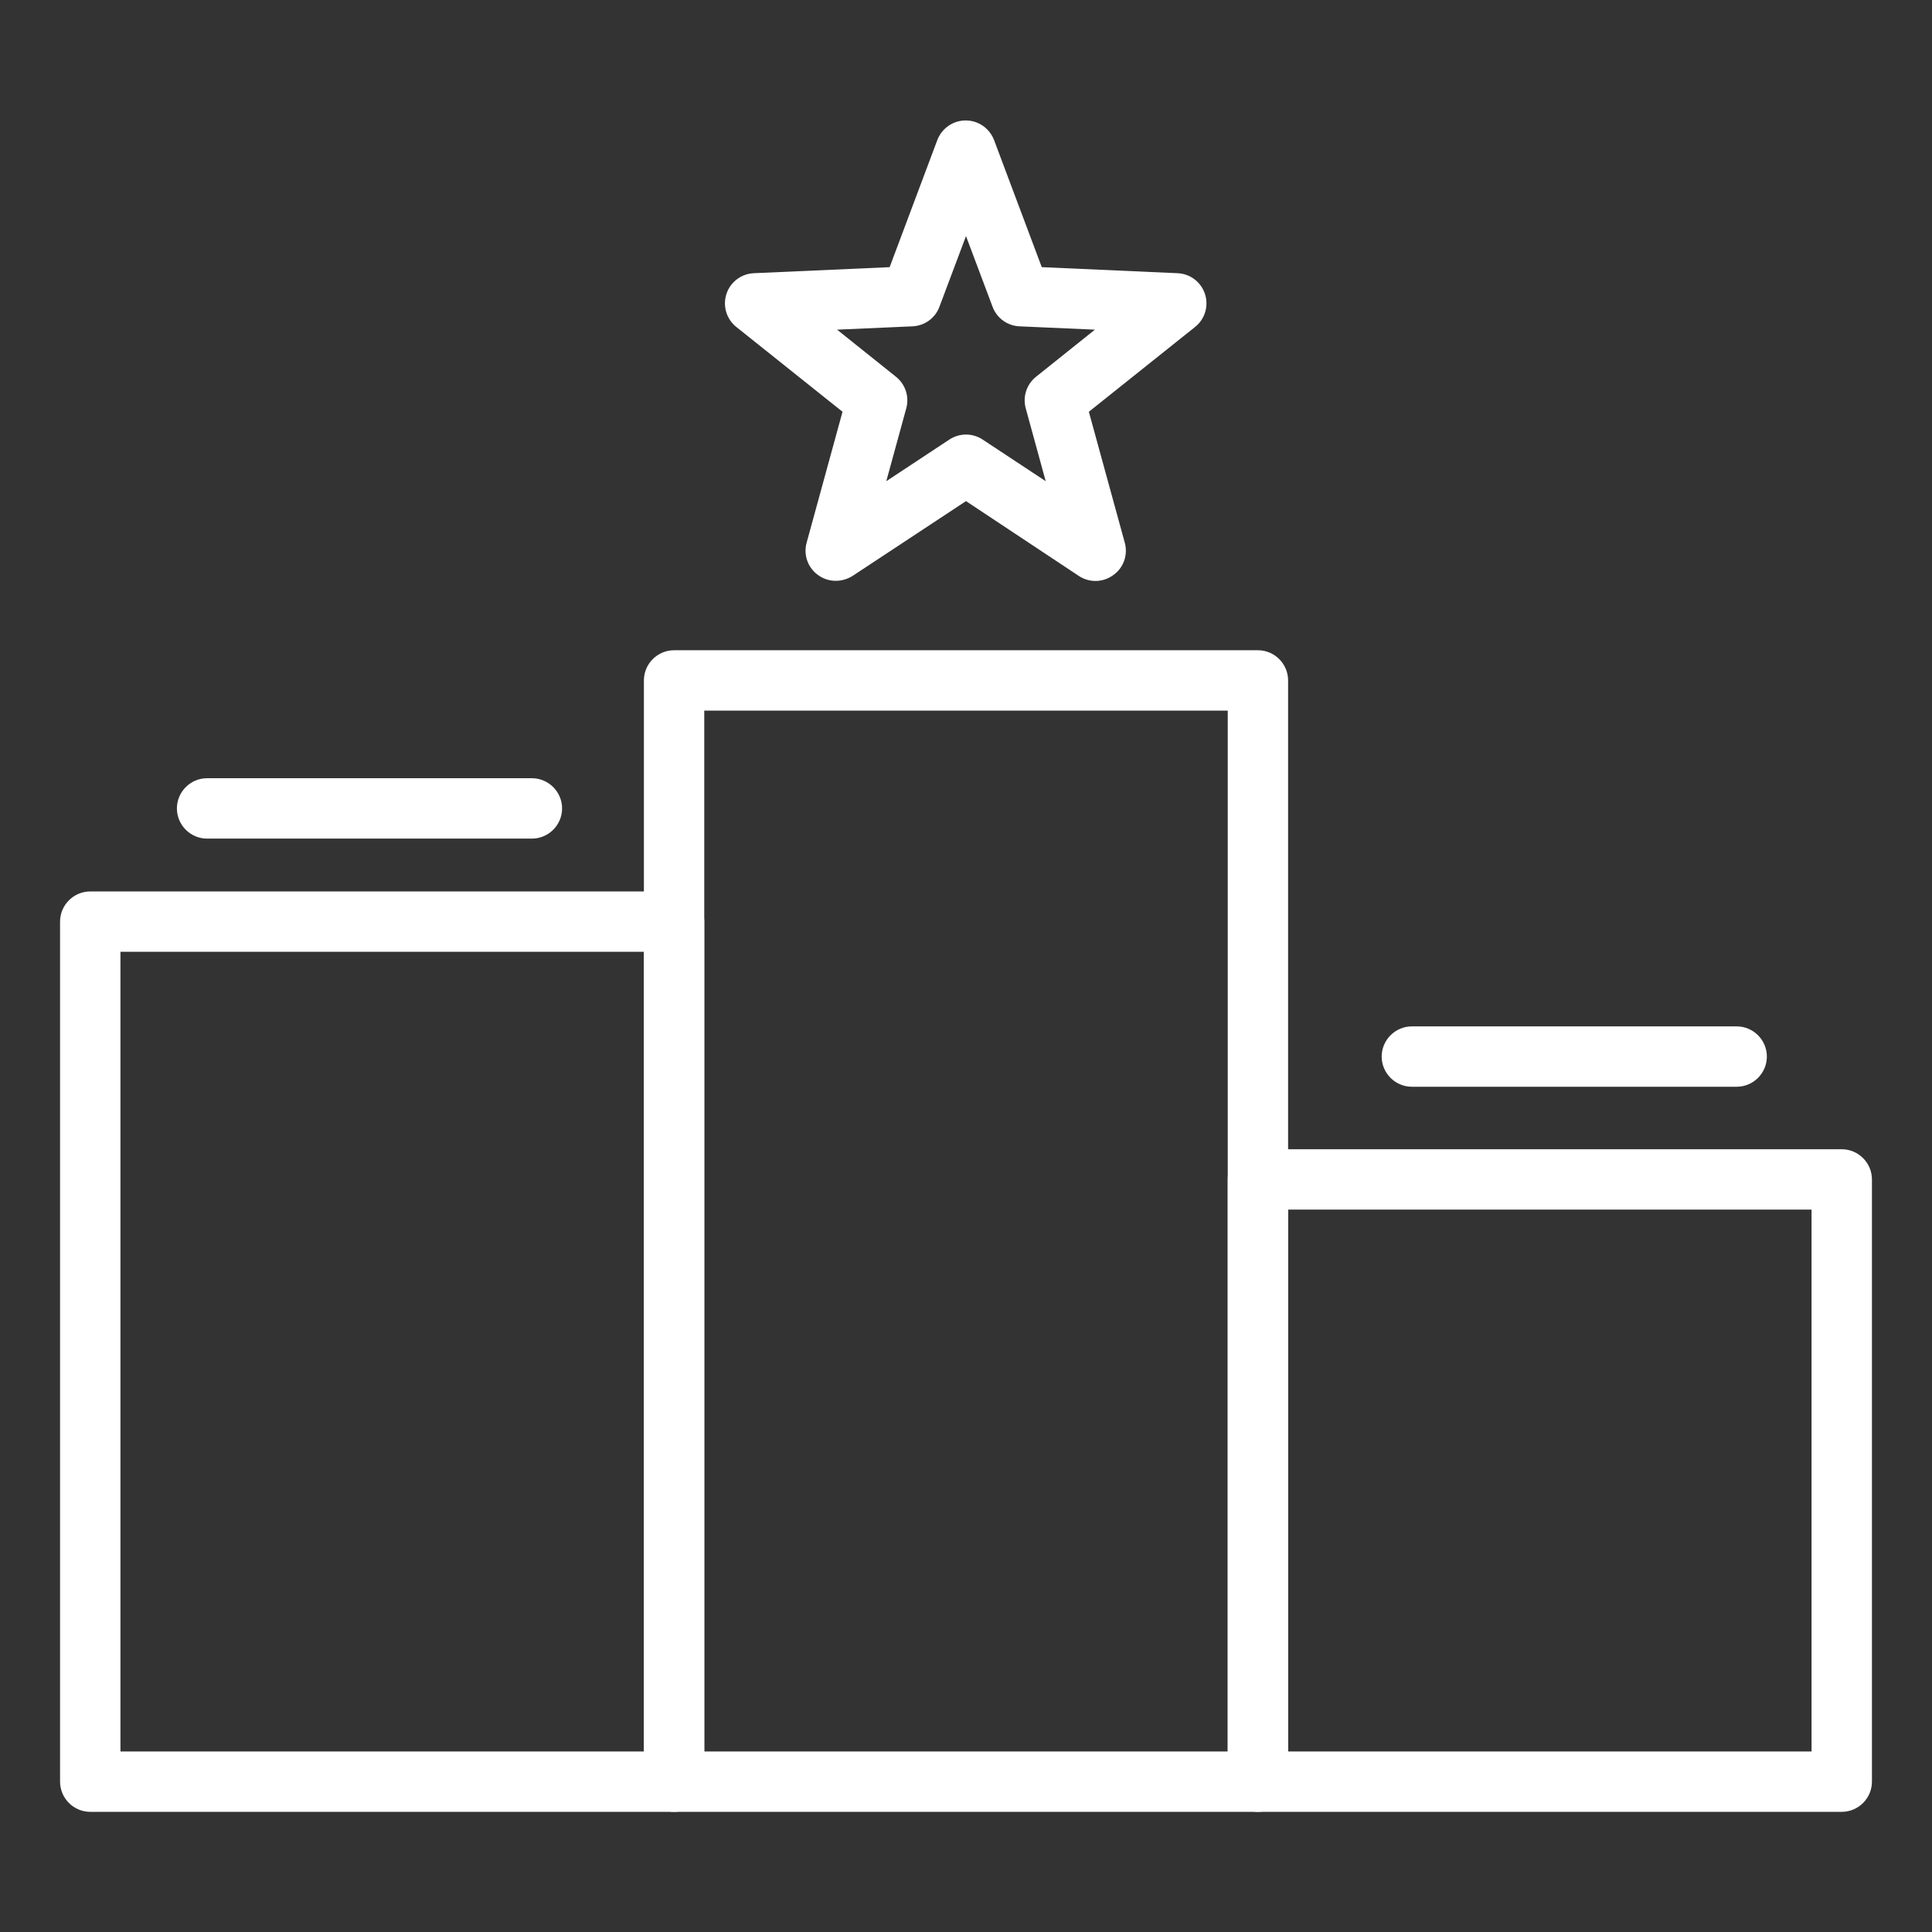
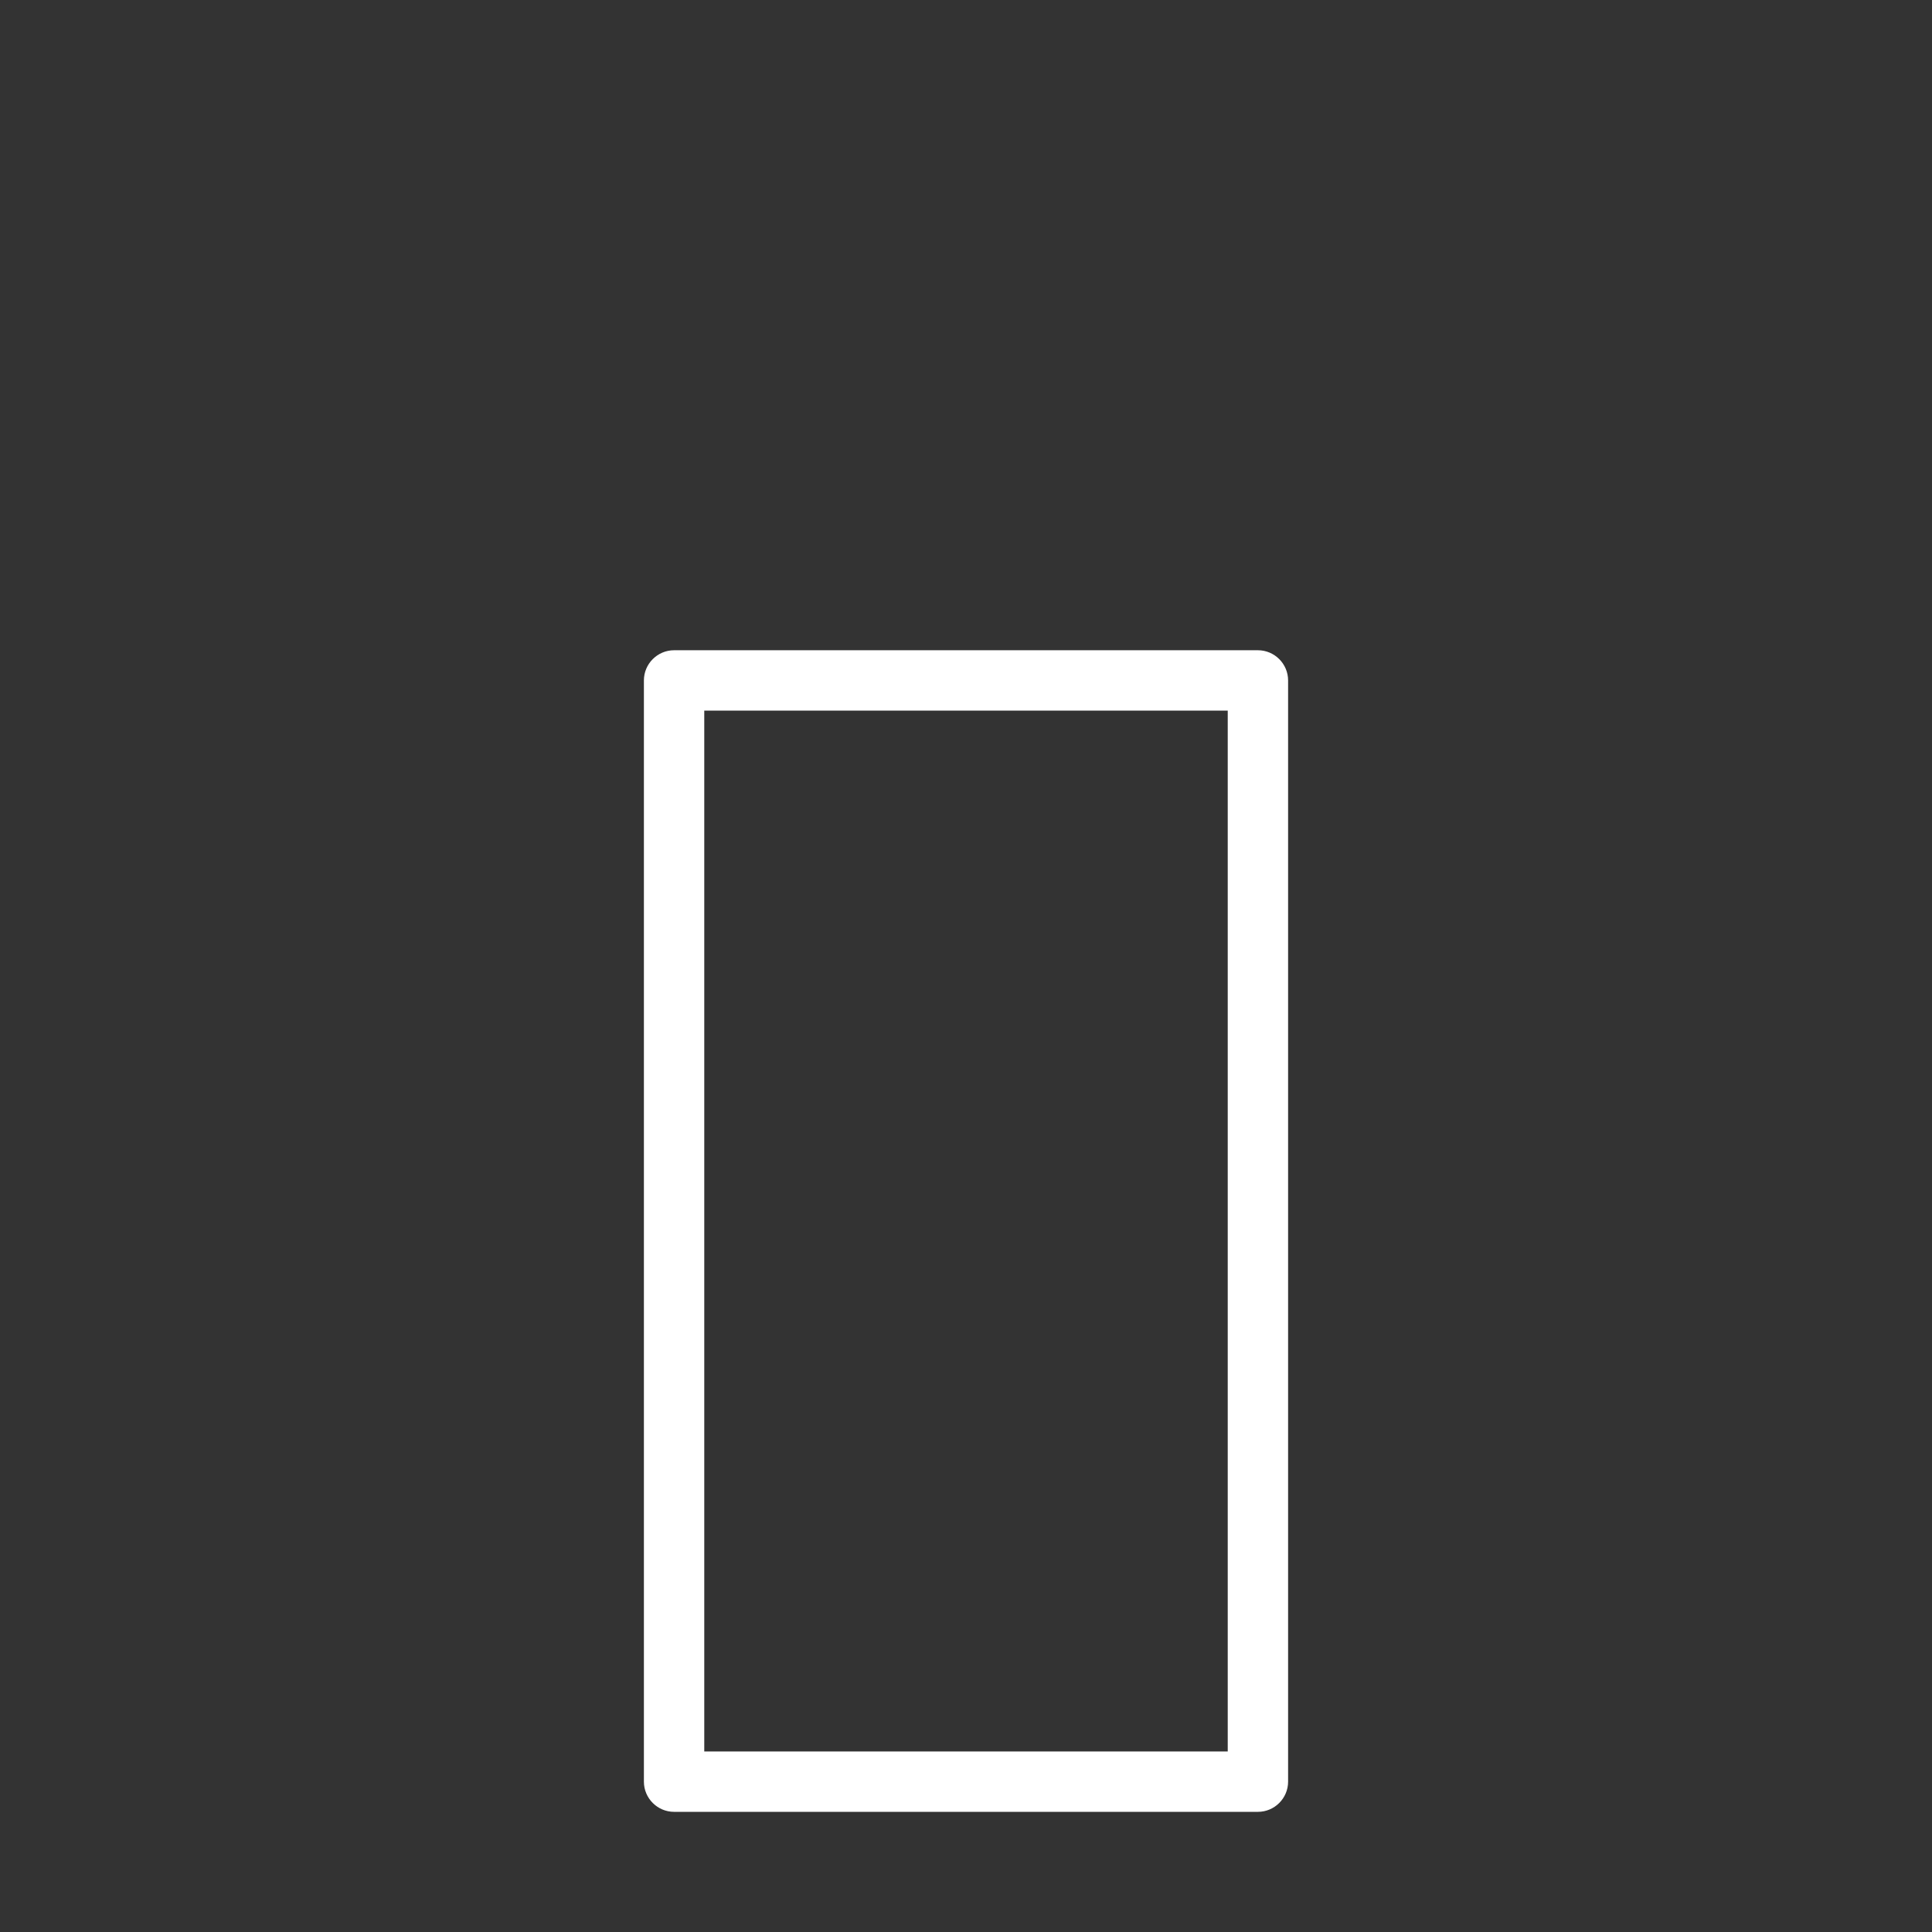
<svg xmlns="http://www.w3.org/2000/svg" width="78" height="78" viewBox="0 0 78 78" fill="none">
  <rect x="0" y="0" width="78" height="78" fill="#333333" stroke="none" />
-   <path d="M27.215 73.149H3.644C2.974 73.149 2.425 72.601 2.425 71.931V37.208C2.425 36.538 2.974 35.99 3.644 35.99H27.215C27.885 35.99 28.433 36.538 28.433 37.208V71.931C28.433 72.601 27.885 73.149 27.215 73.149ZM4.863 70.712H25.996V38.427H4.863V70.712Z" fill="white" />
  <path d="M50.785 73.149H27.215C26.544 73.149 25.996 72.601 25.996 71.931V27.471C25.996 26.8 26.544 26.252 27.215 26.252H50.785C51.456 26.252 52.004 26.8 52.004 27.471V71.931C52.004 72.601 51.456 73.149 50.785 73.149ZM28.433 70.712H49.567V28.689H28.433V70.712Z" fill="white" />
-   <path d="M74.356 73.149H50.785C50.115 73.149 49.567 72.601 49.567 71.931V47.617C49.567 46.946 50.115 46.398 50.785 46.398H74.356C75.026 46.398 75.575 46.946 75.575 47.617V71.931C75.575 72.601 75.026 73.149 74.356 73.149ZM52.004 70.712H73.137V48.835H52.004V70.712ZM33.747 23.449C33.491 23.449 33.248 23.376 33.028 23.217C32.827 23.074 32.674 22.871 32.591 22.638C32.508 22.405 32.499 22.152 32.565 21.913L34.015 16.624L29.725 13.199C29.532 13.044 29.39 12.834 29.319 12.596C29.248 12.359 29.251 12.105 29.328 11.87C29.404 11.634 29.551 11.427 29.749 11.277C29.946 11.127 30.184 11.041 30.432 11.03L35.917 10.786L37.842 5.655C38.025 5.18 38.476 4.863 38.988 4.863C39.5 4.863 39.951 5.18 40.133 5.655L42.059 10.786L47.543 11.03C47.791 11.041 48.03 11.127 48.227 11.277C48.424 11.427 48.571 11.634 48.648 11.87C48.725 12.105 48.728 12.359 48.657 12.596C48.586 12.834 48.444 13.044 48.25 13.199L43.96 16.624L45.411 21.913C45.545 22.401 45.362 22.925 44.947 23.217C44.533 23.522 43.985 23.534 43.558 23.254L39 20.231L34.417 23.254C34.222 23.376 33.979 23.449 33.747 23.449ZM33.796 13.309L36.172 15.21C36.359 15.359 36.498 15.56 36.572 15.787C36.646 16.015 36.651 16.259 36.587 16.49L35.782 19.427L38.33 17.745C38.529 17.614 38.762 17.544 39 17.544C39.238 17.544 39.471 17.614 39.67 17.745L42.218 19.427L41.413 16.49C41.349 16.259 41.354 16.015 41.428 15.787C41.502 15.56 41.641 15.359 41.828 15.21L44.204 13.309L41.157 13.175C40.918 13.164 40.688 13.083 40.495 12.943C40.302 12.802 40.155 12.607 40.072 12.383L39 9.531L37.928 12.383C37.757 12.846 37.33 13.15 36.843 13.175L33.796 13.309ZM21.474 33.857H8.361C7.69 33.857 7.142 33.308 7.142 32.638C7.142 31.968 7.69 31.419 8.361 31.419H21.474C22.145 31.419 22.693 31.968 22.693 32.638C22.693 33.308 22.145 33.857 21.474 33.857ZM70.115 43.875H57.001C56.331 43.875 55.782 43.327 55.782 42.656C55.782 41.986 56.331 41.438 57.001 41.438H70.115C70.785 41.438 71.333 41.986 71.333 42.656C71.333 43.327 70.785 43.875 70.115 43.875Z" fill="white" />
</svg>